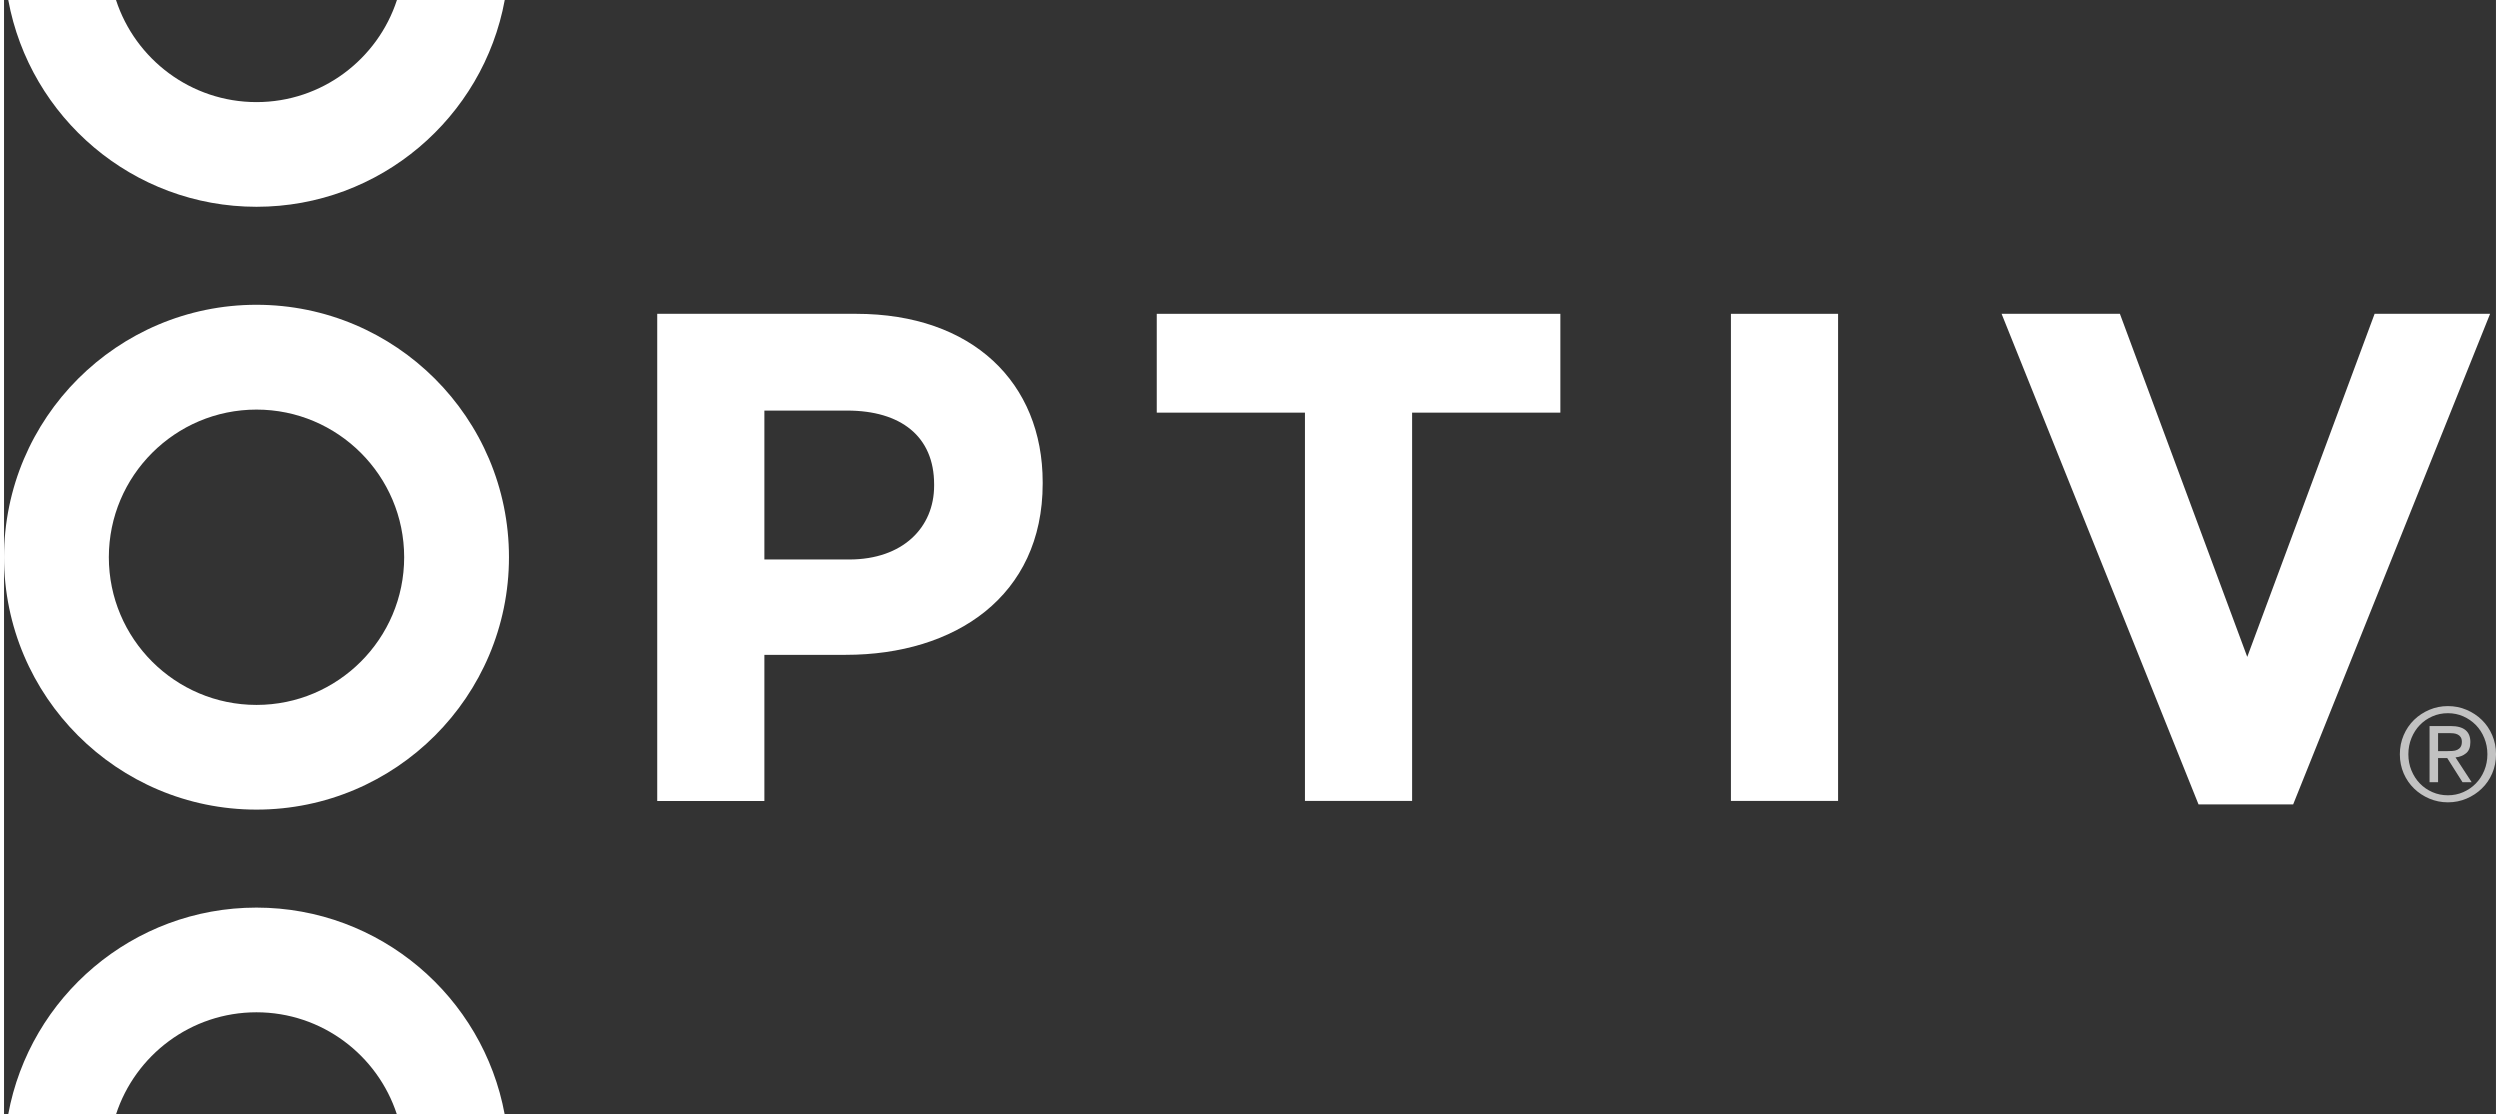
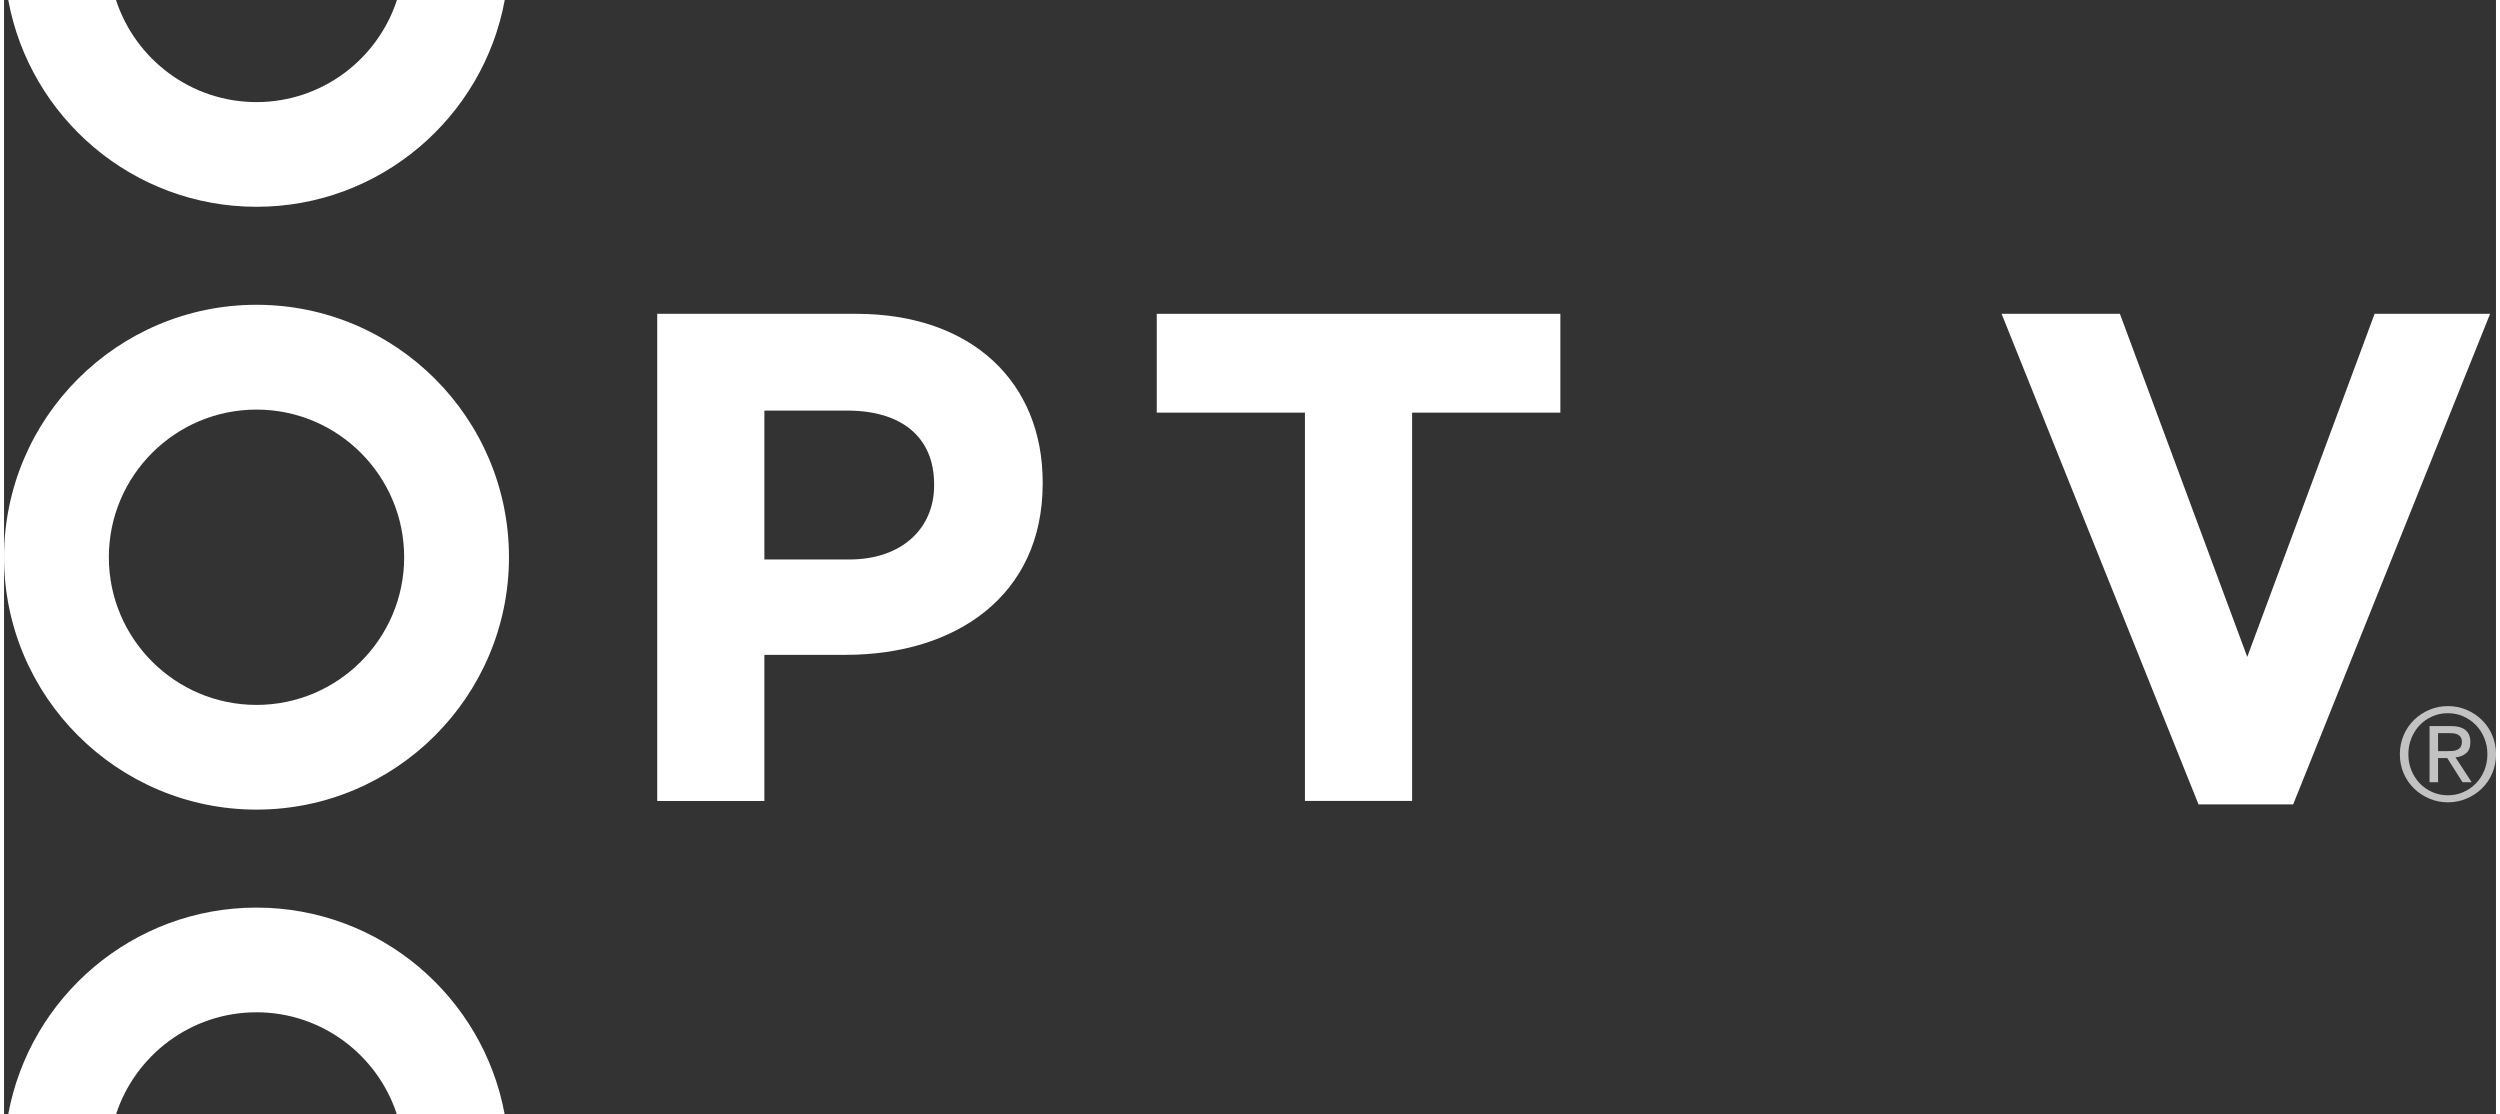
<svg xmlns="http://www.w3.org/2000/svg" id="Isolation_Mode66f5c33190b4f" viewBox="0 0 424.42 189.8" aria-hidden="true" width="424px" height="189px">
  <rect x="0" y="0" width="424.42" height="189.8" fill="#333333" stroke="none" />
  <defs>
    <linearGradient class="cerosgradient" data-cerosgradient="true" id="CerosGradient_idb320be227" gradientUnits="userSpaceOnUse" x1="50%" y1="100%" x2="50%" y2="0%">
      <stop offset="0%" stop-color="#d1d1d1" />
      <stop offset="100%" stop-color="#d1d1d1" />
    </linearGradient>
    <linearGradient />
    <style>.cls-1-66f5c33190b4f{fill:#fff;}.cls-2-66f5c33190b4f{opacity:.7;}</style>
  </defs>
  <path class="cls-1-66f5c33190b4f" d="M111.24,53.45h33.9c19.79,0,31.76,11.73,31.76,28.68v.24c0,19.2-14.93,29.16-33.54,29.16h-13.86v24.89h-18.25V53.45ZM143.95,95.29c9.13,0,14.46-5.45,14.46-12.56v-.24c0-8.18-5.69-12.56-14.81-12.56h-14.1v25.36h14.45Z" />
  <path class="cls-1-66f5c33190b4f" d="M221.58,70.28h-25.25v-16.83h68.74v16.83h-25.25v66.13h-18.25v-66.13Z" />
-   <path class="cls-1-66f5c33190b4f" d="M294.12,53.45h18.25v82.96h-18.25V53.45Z" />
  <path class="cls-1-66f5c33190b4f" d="M340.22,53.45h20.15l21.69,58.43,21.69-58.43h19.67l-33.54,83.55h-16.12l-33.54-83.55Z" />
  <path class="cls-1-66f5c33190b4f" d="M43,51.91C19.29,51.91,0,71.19,0,94.9s19.29,42.99,43,42.99,43-19.28,43-42.99-19.29-42.99-43-42.99ZM43,120.06c-13.87,0-25.15-11.28-25.15-25.15s11.28-25.15,25.15-25.15,25.15,11.28,25.15,25.15-11.28,25.15-25.15,25.15Z" />
  <path class="cls-1-66f5c33190b4f" d="M42.99,154.58c-21.05,0-38.61,15.21-42.28,35.22h18.36c3.28-10.08,12.76-17.39,23.92-17.39s20.64,7.31,23.92,17.39h18.36c-3.67-20.01-21.23-35.22-42.28-35.22Z" />
  <path class="cls-1-66f5c33190b4f" d="M43,35.22c21.05,0,38.61-15.21,42.28-35.22h-18.36c-3.28,10.08-12.76,17.39-23.92,17.39S22.35,10.08,19.07,0H.72c3.67,20.01,21.22,35.22,42.28,35.22Z" />
  <g class="cls-2-66f5c33190b4f">
    <path class="cls-1-66f5c33190b4f" d="M408.05,128.46c0-1.16.22-2.24.65-3.25.43-1,1.02-1.87,1.77-2.6.75-.73,1.62-1.3,2.61-1.72.99-.42,2.04-.63,3.16-.63s2.17.21,3.16.63,1.86.99,2.61,1.72c.75.73,1.34,1.59,1.77,2.6.43,1,.65,2.09.65,3.25s-.22,2.26-.65,3.26c-.43,1-1.02,1.86-1.77,2.58-.75.73-1.62,1.3-2.61,1.72s-2.04.63-3.16.63-2.17-.21-3.16-.63c-.99-.42-1.86-.99-2.61-1.72-.75-.73-1.34-1.59-1.77-2.58-.43-1-.65-2.08-.65-3.26ZM409.5,128.46c0,1,.18,1.92.53,2.77.35.85.83,1.59,1.43,2.21.6.62,1.31,1.11,2.13,1.47s1.7.54,2.64.54,1.82-.18,2.63-.54c.81-.36,1.53-.85,2.13-1.47.61-.62,1.09-1.36,1.44-2.21.35-.85.53-1.77.53-2.77s-.18-1.9-.53-2.76c-.35-.86-.83-1.6-1.44-2.22-.61-.62-1.32-1.11-2.13-1.47-.81-.36-1.69-.54-2.63-.54s-1.82.18-2.64.54-1.53.85-2.13,1.47c-.6.62-1.08,1.36-1.43,2.22-.35.86-.53,1.78-.53,2.76ZM413.11,123.66h3.61c2.23,0,3.34.91,3.34,2.73,0,.87-.24,1.5-.73,1.9-.48.4-1.09.64-1.8.71l2.75,4.22h-1.56l-2.6-4.11h-1.56v4.11h-1.45v-9.57ZM414.56,127.93h1.5c.32,0,.64-.01.95-.03.31-.02.58-.08.81-.19s.43-.26.57-.48c.15-.22.22-.52.22-.9,0-.32-.07-.58-.2-.78-.13-.2-.3-.35-.51-.45-.21-.1-.43-.17-.68-.2-.25-.03-.5-.04-.75-.04h-1.91v3.08Z" />
  </g>
</svg>